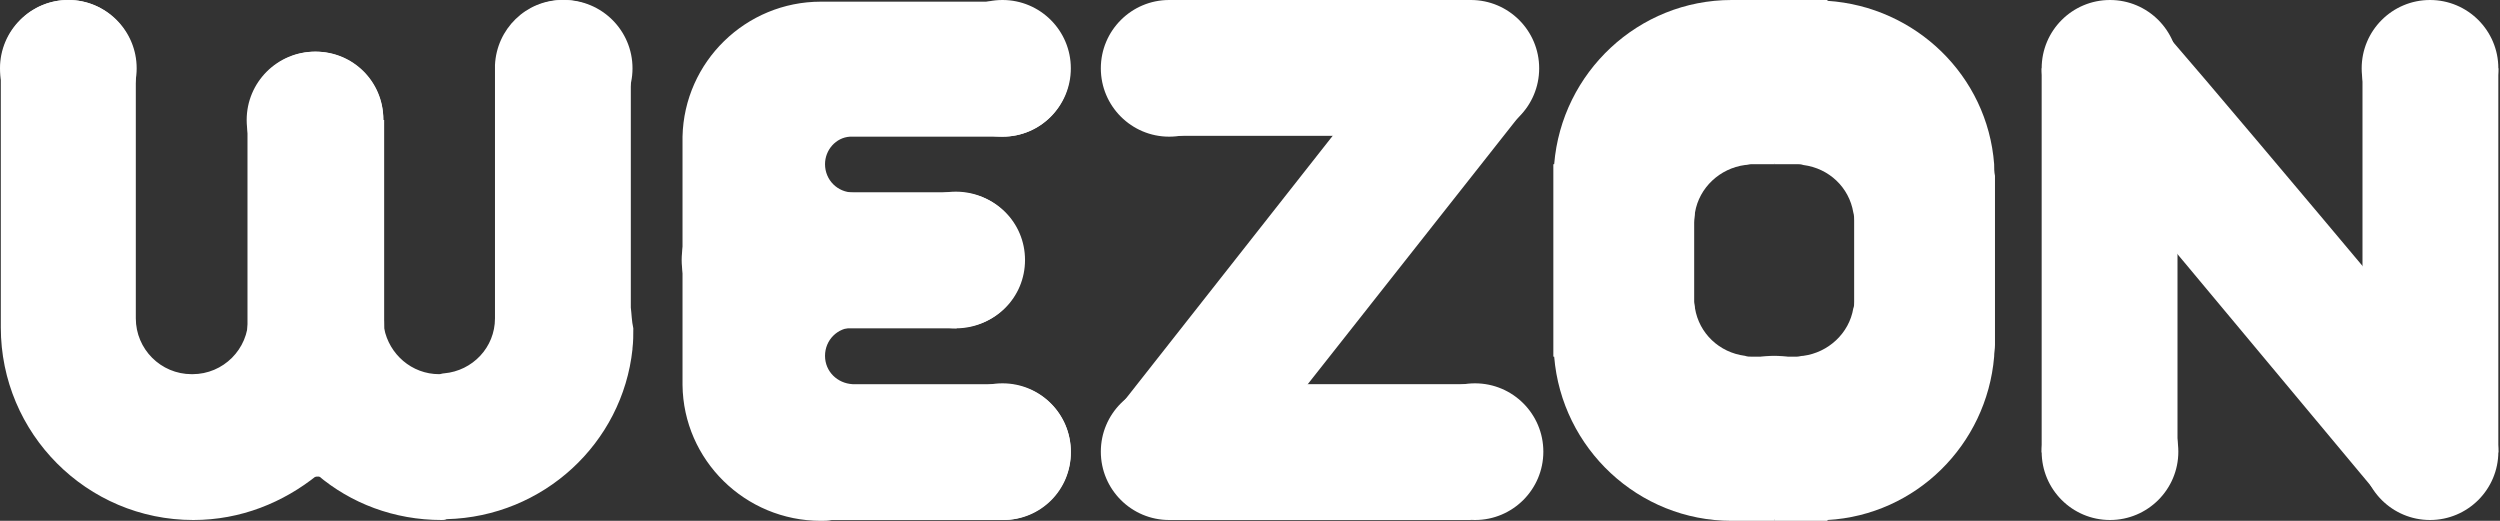
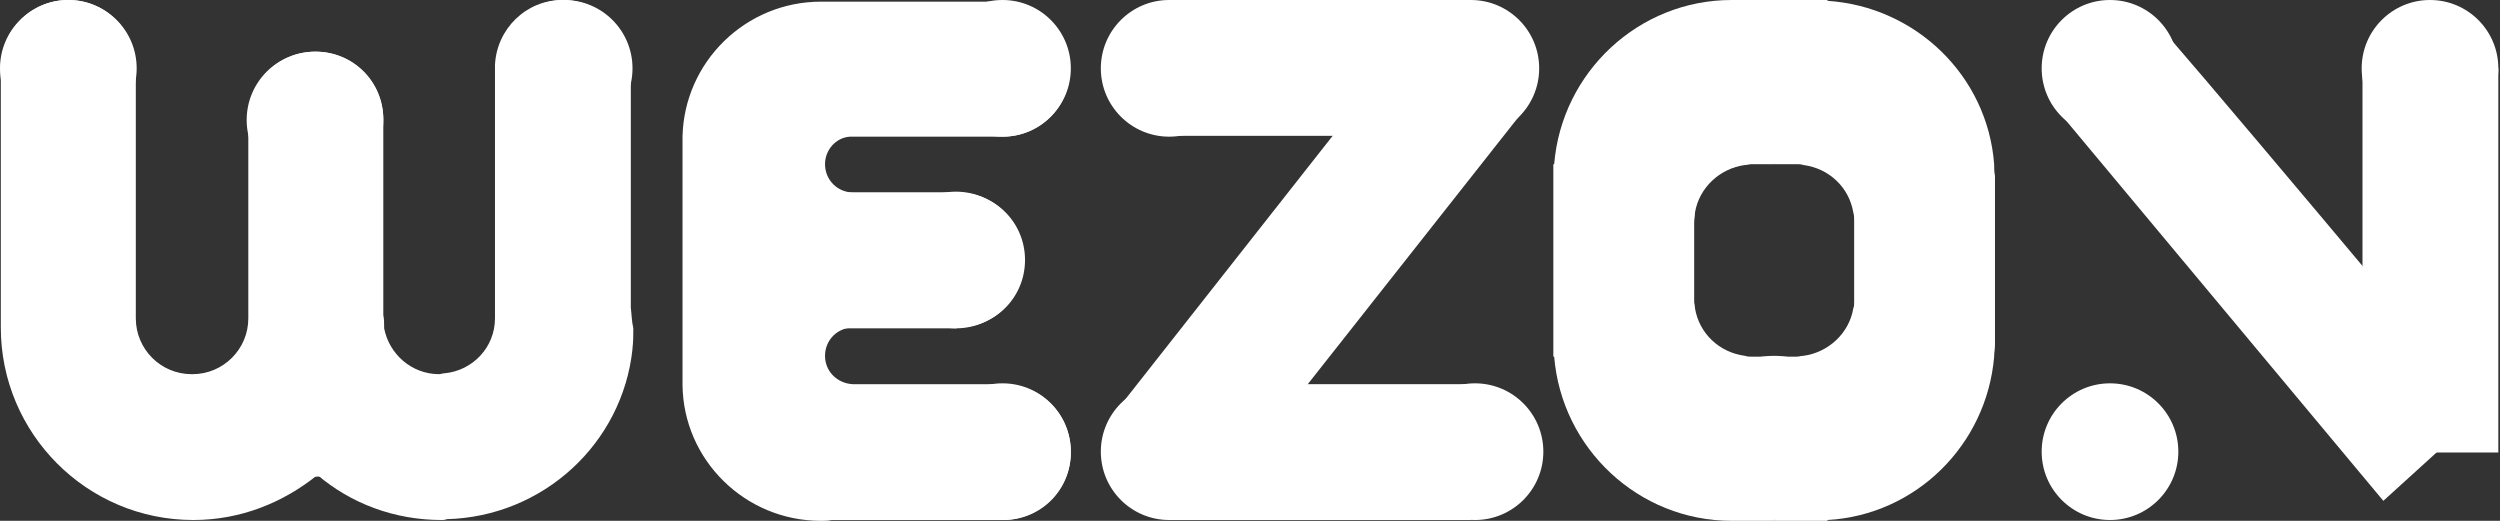
<svg xmlns="http://www.w3.org/2000/svg" width="264" height="55" viewBox="0 0 264 55" fill="none">
  <rect x="0" y="0" width="264" height="55" fill="#333333" stroke="none" />
  <path d="M210.582 17.336C209.878 8.008 202.31 0.704 192.982 0.088V0H191.838H187.35V17.336H189.726C189.99 17.336 190.166 17.336 190.43 17.424C193.158 17.776 195.27 19.8 195.71 22.44C195.798 22.704 195.798 23.056 195.798 23.32V23.408V23.584V31.416V31.68C195.798 31.768 195.798 31.768 195.798 31.856C195.798 32.12 195.798 32.384 195.71 32.56C195.27 35.2 193.07 37.224 190.43 37.576C190.166 37.576 189.99 37.664 189.726 37.664H187.35V55H191.838H192.982V54.912C202.31 54.384 209.79 46.992 210.582 37.664C210.582 37.224 210.67 36.872 210.67 36.432V35.904V19.096V18.568C210.582 18.128 210.582 17.776 210.582 17.336Z" fill="white" />
  <path d="M184.977 37.664C184.713 37.664 184.537 37.664 184.273 37.576C181.545 37.224 179.433 35.2 178.993 32.56C178.993 32.296 178.905 32.032 178.905 31.856C178.905 31.768 178.905 31.68 178.905 31.592V23.496C178.905 23.144 178.993 22.792 178.993 22.44C179.433 19.8 181.633 17.776 184.273 17.424C184.537 17.424 184.713 17.336 184.977 17.336H187.353V0H182.865C173.009 0 164.913 7.656 164.121 17.336H164.033V37.664H164.121C164.913 47.344 173.009 55 182.865 55H187.353V37.664H184.977Z" fill="white" />
  <path d="M66.614 32.472V6.864H66.526C66.35 3.08 63.27 0 59.398 0C55.526 0 52.446 3.08 52.27 6.864V6.952C52.27 7.04 52.27 7.128 52.27 7.128C52.27 7.216 52.27 7.304 52.27 7.304V15.136V33.616C52.27 36.696 49.894 39.16 46.902 39.424C46.726 39.424 46.55 39.512 46.374 39.512C43.47 39.512 41.094 37.4 40.566 34.672V34.584C40.566 34.144 40.566 33.704 40.478 33.264C40.478 33 40.478 32.736 40.478 32.472V15.224V12.584C40.478 8.624 37.31 5.456 33.35 5.456C29.39 5.456 26.222 8.624 26.222 12.584V15.136V33.616C26.222 36.872 23.582 39.512 20.326 39.512C20.326 39.512 20.326 39.512 20.238 39.512C16.982 39.512 14.342 36.872 14.342 33.616V15.136V7.04V6.864C14.166 3.08 11.086 0 7.214 0C3.342 0 0.262 3.08 0.086 6.864V7.128V34.584C0.086 45.76 9.15 54.912 20.414 54.912C25.43 54.912 29.918 53.064 33.526 50.16C37.046 53.152 41.622 54.912 46.638 54.912C46.814 54.912 46.99 54.912 47.166 54.824C57.374 54.56 65.734 46.816 66.79 36.872V36.784C66.878 36.08 66.878 35.376 66.878 34.672C66.702 33.88 66.702 33.176 66.614 32.472Z" fill="white" />
  <path d="M105.954 40.568C105.866 40.568 105.778 40.568 105.69 40.568H101.29H90.202H90.114H90.026C88.442 40.48 87.122 39.248 87.122 37.576C87.122 35.904 88.442 34.584 90.114 34.584H100.146H101.114C105.074 34.584 108.242 31.416 108.242 27.456C108.242 23.496 105.074 20.328 101.114 20.328H100.146H90.114C88.442 20.328 87.122 19.008 87.122 17.336C87.122 15.84 88.266 14.52 89.762 14.432H90.114H90.466H101.202H105.602C105.69 14.432 105.778 14.432 105.866 14.432C109.826 14.432 112.994 11.264 112.994 7.304C112.994 3.344 109.826 0.176 105.866 0.176C105.778 0.176 105.69 0.176 105.602 0.176H87.034C86.946 0.176 86.77 0.176 86.682 0.176C78.762 0.176 72.25 6.512 72.074 14.432V40.656C72.162 48.576 78.674 55 86.682 55C87.034 55 87.474 55 87.826 54.912H105.69C105.778 54.912 105.866 54.912 105.954 54.912C109.914 54.912 113.082 51.744 113.082 47.784C113.082 43.736 109.914 40.568 105.954 40.568Z" fill="white" />
  <path d="M187.354 17.248C192.117 17.248 195.978 13.387 195.978 8.624C195.978 3.861 192.117 0 187.354 0C182.592 0 178.73 3.861 178.73 8.624C178.73 13.387 182.592 17.248 187.354 17.248Z" fill="white" />
  <path d="M187.354 54.824C192.117 54.824 195.978 50.963 195.978 46.2C195.978 41.437 192.117 37.576 187.354 37.576C182.592 37.576 178.73 41.437 178.73 46.2C178.73 50.963 182.592 54.824 187.354 54.824Z" fill="white" />
  <path d="M105.864 14.432C109.85 14.432 113.08 11.201 113.08 7.216C113.08 3.231 109.85 0 105.864 0C101.879 0 98.648 3.231 98.648 7.216C98.648 11.201 101.879 14.432 105.864 14.432Z" fill="white" />
  <path d="M105.864 54.912C109.85 54.912 113.08 51.681 113.08 47.696C113.08 43.711 109.85 40.48 105.864 40.48C101.879 40.48 98.648 43.711 98.648 47.696C98.648 51.681 101.879 54.912 105.864 54.912Z" fill="white" />
  <path d="M155.319 0H123.375V14.344H155.319V0Z" fill="white" />
  <path d="M155.319 40.568H123.375V54.912H155.319V40.568Z" fill="white" />
  <path d="M123.464 14.432C127.449 14.432 130.68 11.201 130.68 7.216C130.68 3.231 127.449 0 123.464 0C119.479 0 116.248 3.231 116.248 7.216C116.248 11.201 119.479 14.432 123.464 14.432Z" fill="white" />
  <path d="M117.391 44L129.007 52.096L161.215 11.264L149.247 3.52L117.391 44Z" fill="white" />
  <path d="M155.321 14.432C159.307 14.432 162.537 11.201 162.537 7.216C162.537 3.231 159.307 0 155.321 0C151.336 0 148.105 3.231 148.105 7.216C148.105 11.201 151.336 14.432 155.321 14.432Z" fill="white" />
  <path d="M123.464 54.912C127.449 54.912 130.68 51.681 130.68 47.696C130.68 43.711 127.449 40.48 123.464 40.48C119.479 40.48 116.248 43.711 116.248 47.696C116.248 51.681 119.479 54.912 123.464 54.912Z" fill="white" />
  <path d="M155.761 54.912C159.746 54.912 162.977 51.681 162.977 47.696C162.977 43.711 159.746 40.48 155.761 40.48C151.776 40.48 148.545 43.711 148.545 47.696C148.545 51.681 151.776 54.912 155.761 54.912Z" fill="white" />
-   <path d="M229.944 7.216H215.6V47.784H229.944V7.216Z" fill="white" />
  <path d="M263.823 7.216H249.479V47.784H263.823V7.216Z" fill="white" />
  <path d="M222.816 54.912C226.801 54.912 230.032 51.681 230.032 47.696C230.032 43.711 226.801 40.48 222.816 40.48C218.83 40.48 215.6 43.711 215.6 47.696C215.6 51.681 218.83 54.912 222.816 54.912Z" fill="white" />
  <path d="M256.609 14.432C260.594 14.432 263.825 11.201 263.825 7.216C263.825 3.231 260.594 0 256.609 0C252.623 0 249.393 3.231 249.393 7.216C249.393 11.201 252.623 14.432 256.609 14.432Z" fill="white" />
  <path d="M216.656 10.912L251.68 52.888L262.24 43.296C262.24 43.296 228.008 2.376 226.864 1.496L216.656 10.912Z" fill="white" />
  <path d="M222.816 14.432C226.801 14.432 230.032 11.201 230.032 7.216C230.032 3.231 226.801 0 222.816 0C218.83 0 215.6 3.231 215.6 7.216C215.6 11.201 218.83 14.432 222.816 14.432Z" fill="white" />
-   <path d="M256.609 54.912C260.594 54.912 263.825 51.681 263.825 47.696C263.825 43.711 260.594 40.48 256.609 40.48C252.623 40.48 249.393 43.711 249.393 47.696C249.393 51.681 252.623 54.912 256.609 54.912Z" fill="white" />
  <path d="M101.023 20.328H79.551V34.672H101.023V20.328Z" fill="white" />
-   <path d="M79.2 34.672C83.186 34.672 86.416 31.441 86.416 27.456C86.416 23.471 83.186 20.24 79.2 20.24C75.215 20.24 71.984 23.471 71.984 27.456C71.984 31.441 75.215 34.672 79.2 34.672Z" fill="white" />
  <path d="M7.216 14.432C11.201 14.432 14.432 11.201 14.432 7.216C14.432 3.231 11.201 0 7.216 0C3.231 0 0 3.231 0 7.216C0 11.201 3.231 14.432 7.216 14.432Z" fill="white" />
  <path d="M59.577 14.432C63.563 14.432 66.793 11.201 66.793 7.216C66.793 3.231 63.563 0 59.577 0C55.592 0 52.361 3.231 52.361 7.216C52.361 11.201 55.592 14.432 59.577 14.432Z" fill="white" />
  <path d="M100.937 34.672C104.922 34.672 108.153 31.441 108.153 27.456C108.153 23.471 104.922 20.24 100.937 20.24C96.951 20.24 93.721 23.471 93.721 27.456C93.721 31.441 96.951 34.672 100.937 34.672Z" fill="white" />
-   <path d="M40.567 12.672H26.135V43.12H40.567V12.672Z" fill="white" />
+   <path d="M40.567 12.672V43.12H40.567V12.672Z" fill="white" />
  <path d="M33.265 19.888C37.25 19.888 40.481 16.657 40.481 12.672C40.481 8.687 37.25 5.456 33.265 5.456C29.279 5.456 26.049 8.687 26.049 12.672C26.049 16.657 29.279 19.888 33.265 19.888Z" fill="white" />
  <path d="M33.267 50.336C37.301 50.336 40.571 47.066 40.571 43.032C40.571 38.998 37.301 35.728 33.267 35.728C29.233 35.728 25.963 38.998 25.963 43.032C25.963 47.066 29.233 50.336 33.267 50.336Z" fill="white" />
</svg>